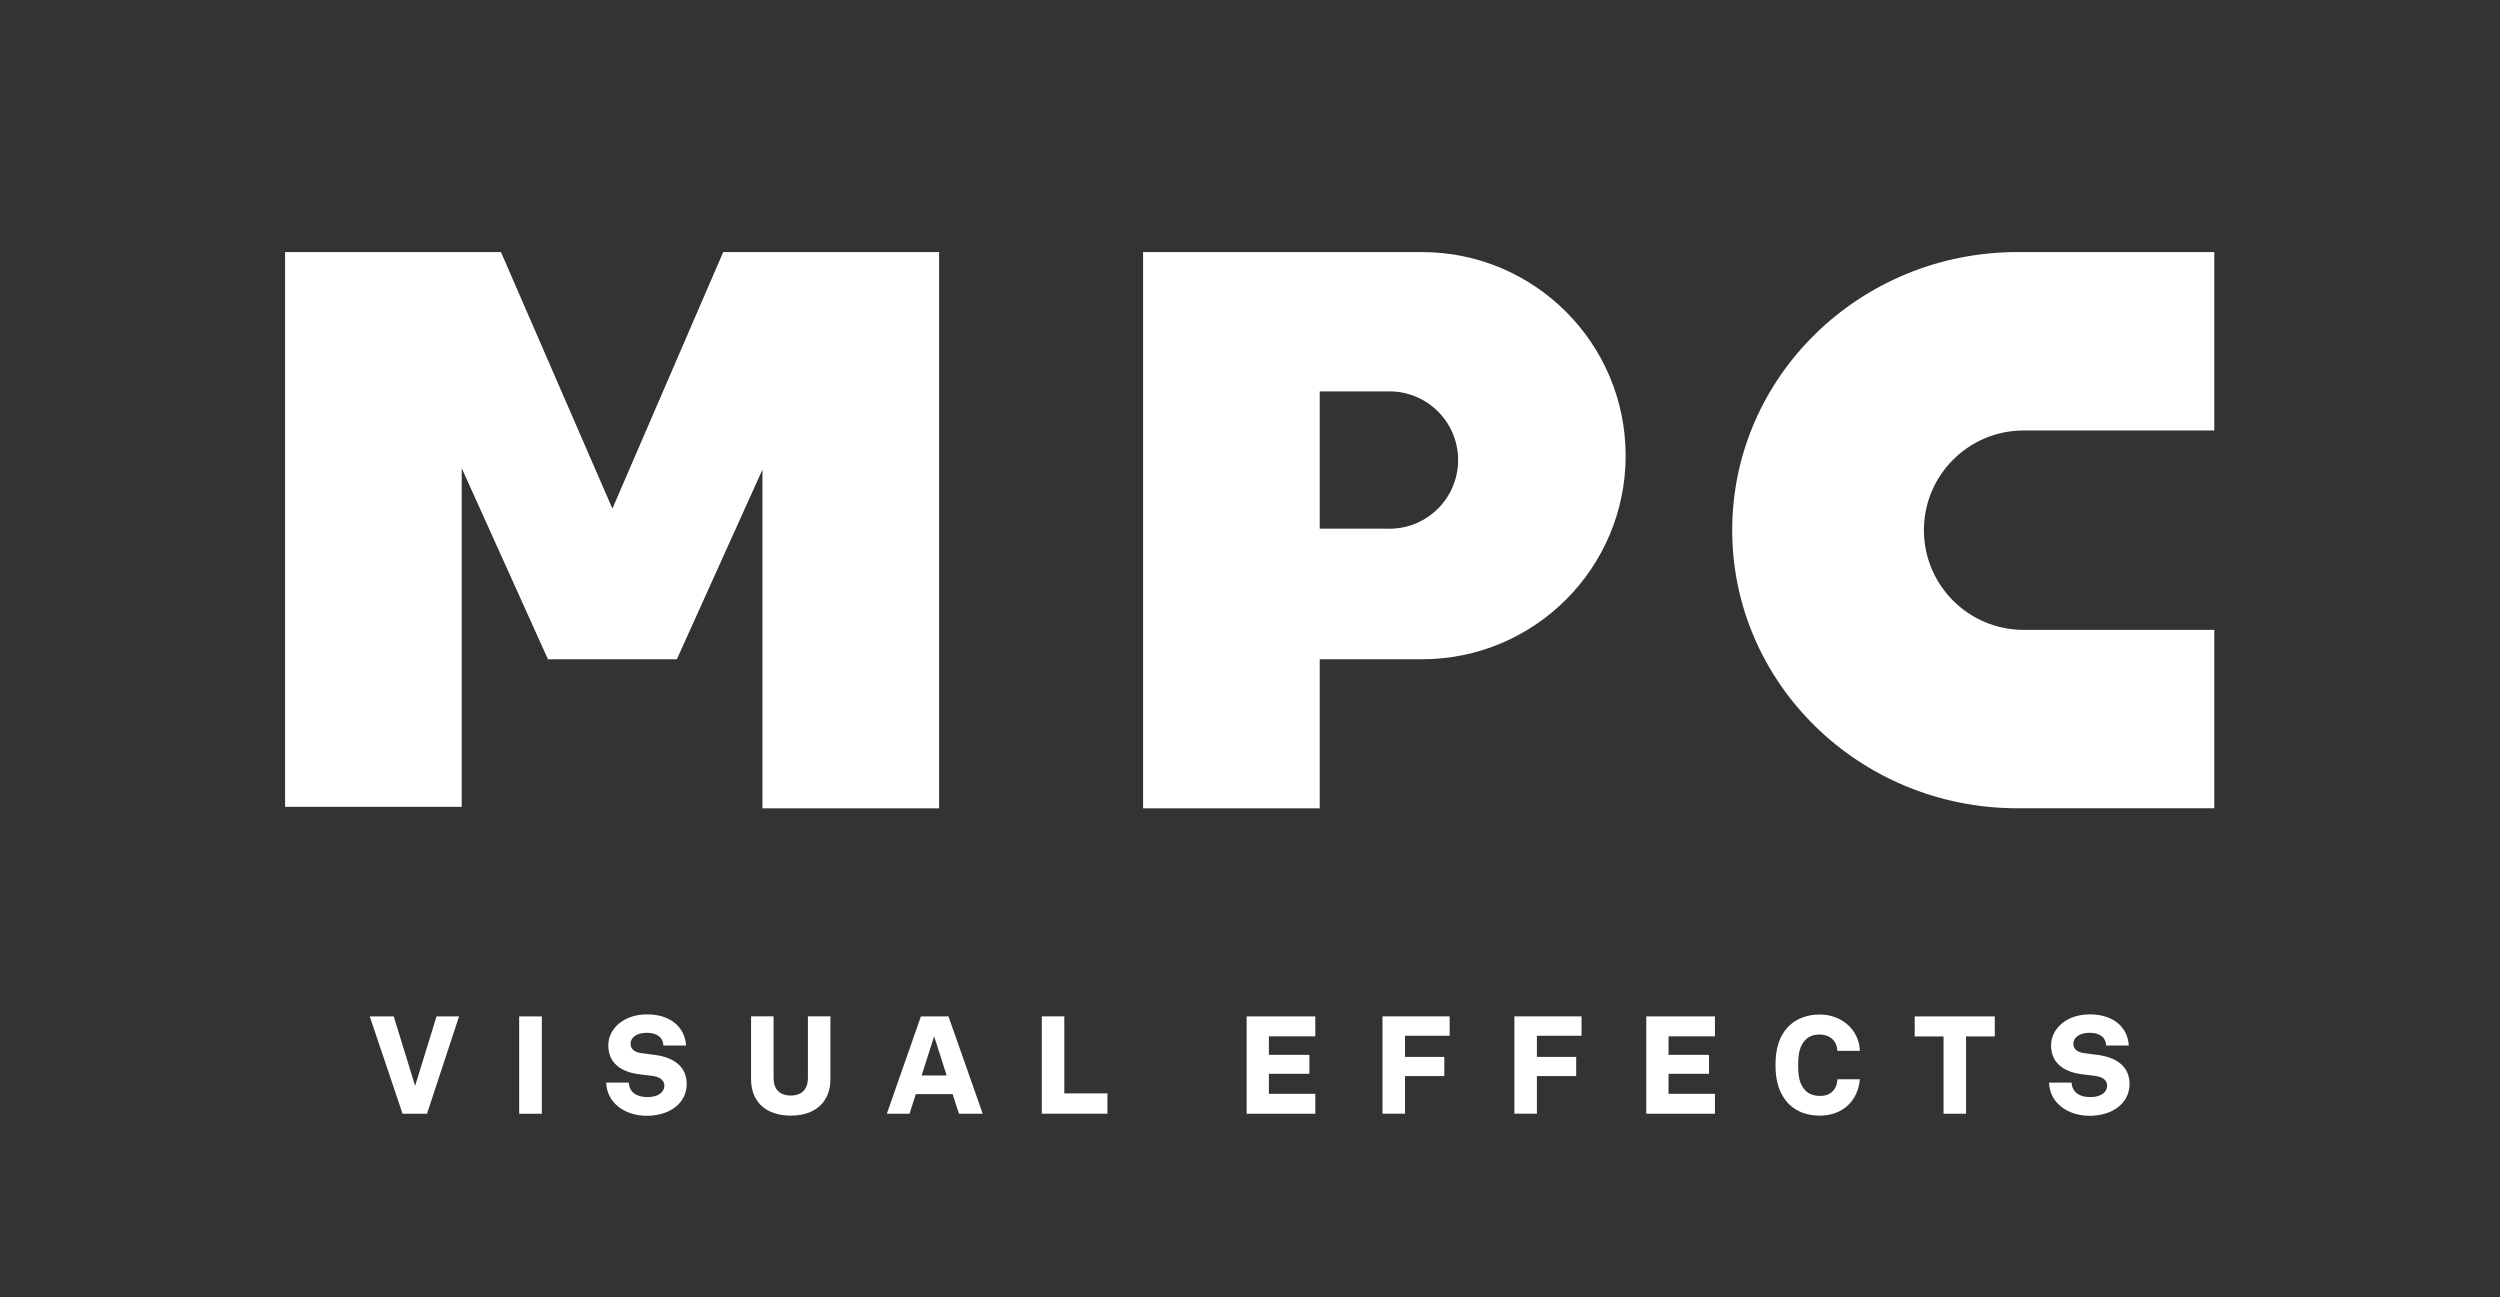
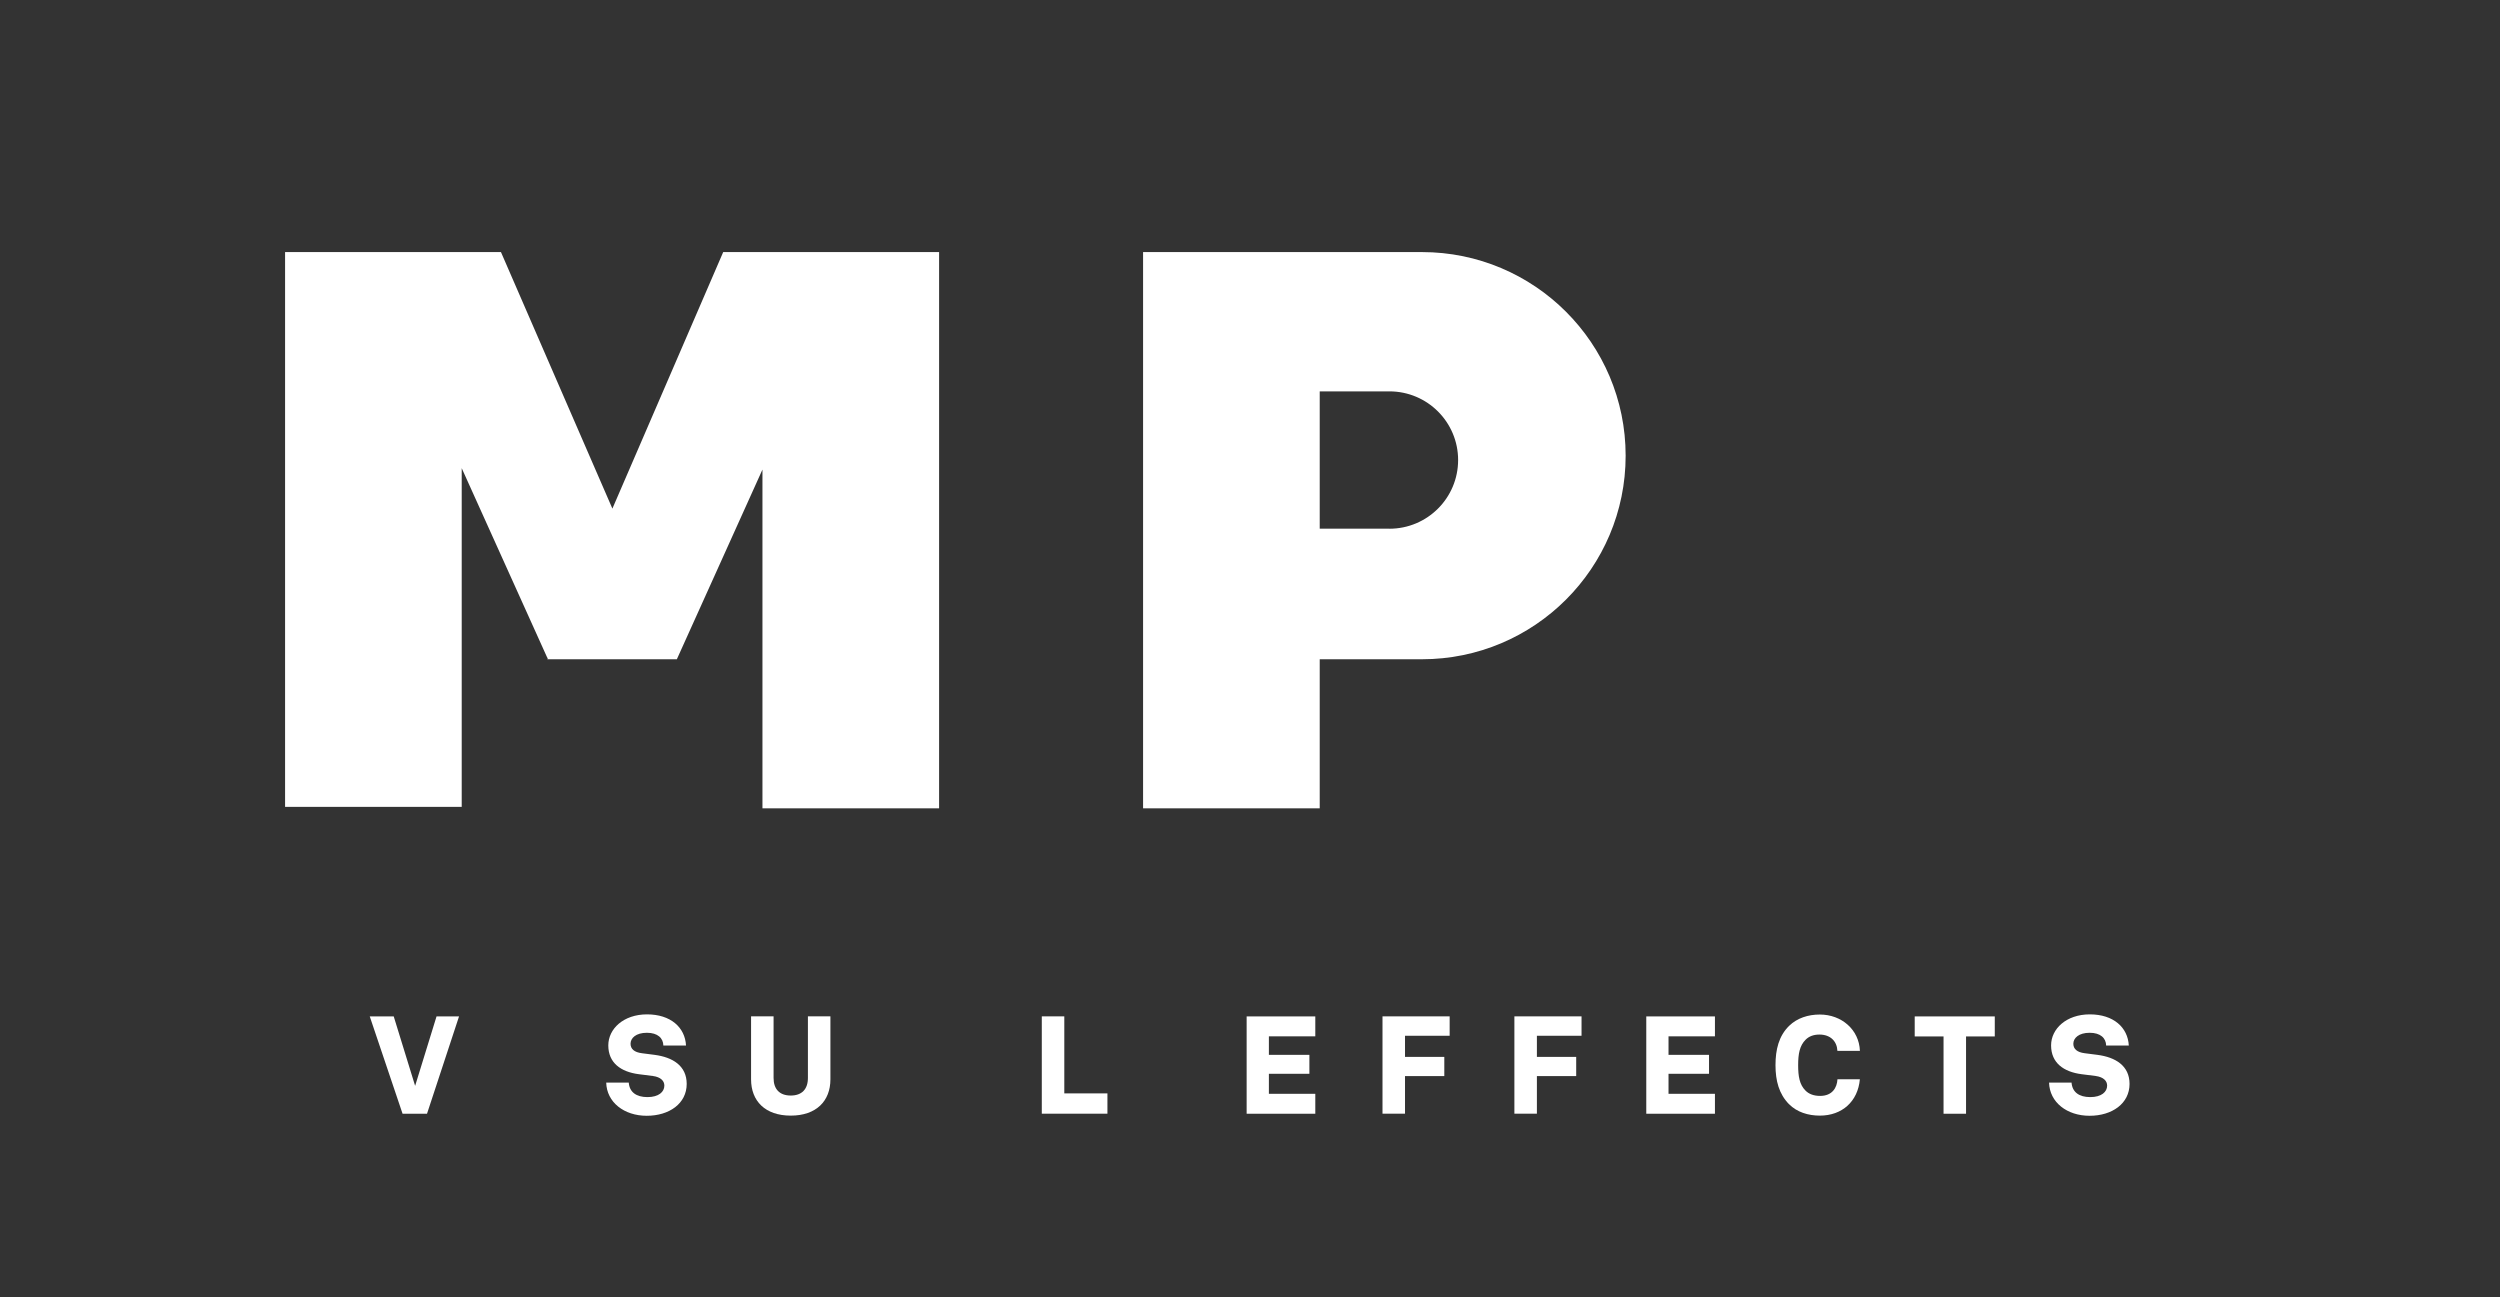
<svg xmlns="http://www.w3.org/2000/svg" width="100%" height="100%" viewBox="0 0 422 219" version="1.1" xml:space="preserve" style="fill-rule:evenodd;clip-rule:evenodd;stroke-linejoin:round;stroke-miterlimit:2;">
  <rect x="0" y="0" width="422" height="219" fill="#333333" stroke="none" />
  <g transform="matrix(1,0,0,1,-3.55271e-15,-594.044)">
    <g id="Artboard2" transform="matrix(1.172,0,0,1,31.46,835.046)">
      <rect x="-26.848" y="-241.003" width="359.88" height="218.949" style="fill:none;" />
      <g transform="matrix(0.929,0,0,1.088,4.926,-235.443)">
-         <path d="M279.546,61.677C271.002,61.677 264.077,68.602 264.077,77.146C264.077,85.69 271.002,92.615 279.546,92.615L309.096,92.615L309.096,120.291L278.584,120.291C254.157,120.291 234.356,100.976 234.356,77.146C234.356,53.322 254.157,34 278.584,34L309.096,34L309.096,61.677L279.546,61.677Z" style="fill:white;fill-rule:nonzero;" />
        <path d="M181.206,76.921C187.091,76.921 191.862,72.15 191.862,66.265C191.862,60.381 187.091,55.61 181.206,55.61L170.405,55.61L170.405,76.915L181.206,76.915L181.206,76.921ZM217.834,65.59C217.834,83.03 203.698,97.173 186.251,97.173L170.405,97.173L170.405,120.297L143.02,120.297L143.02,34L186.251,34C203.698,34 217.834,48.149 217.834,65.59Z" style="fill:white;fill-rule:nonzero;" />
        <path d="M111.395,34L111.395,120.297L84.01,120.297L84.01,67.744L70.738,97.173L50.656,97.173L50.747,96.954L50.656,96.954L37.384,67.525L37.384,120.078L10,120.078L10,34L43.469,34L60.745,73.799L77.925,34L111.395,34Z" style="fill:white;fill-rule:nonzero;" />
        <path d="M26.844,152.584L23.128,152.584L28.215,167.684L32.004,167.684L36.97,152.584L33.481,152.584L30.162,163.359L26.844,152.584Z" style="fill:white;fill-rule:nonzero;" />
-         <rect x="46.293" y="152.584" width="3.513" height="15.1" style="fill:white;fill-rule:nonzero;" />
        <path d="M59.786,162.848C59.867,165.915 62.569,168 66.066,168C69.563,168 72.265,166.101 72.265,163.059C72.265,160.227 70.075,158.913 67.283,158.547L65.328,158.296C64.151,158.15 63.559,157.639 63.559,156.827C63.559,155.935 64.411,155.123 66.09,155.123C67.77,155.123 68.622,155.951 68.646,157.103L72.16,157.103C72.014,154.288 69.774,152.267 66.115,152.267C62.456,152.267 60.111,154.523 60.111,157.079C60.111,159.781 62.033,161.184 64.841,161.55L67.015,161.825C68.265,161.996 68.801,162.612 68.801,163.318C68.801,164.292 67.924,165.103 66.18,165.103C64.435,165.103 63.388,164.316 63.283,162.848L59.786,162.848Z" style="fill:white;fill-rule:nonzero;" />
        <path d="M88.395,167.976C92.371,167.976 94.546,165.696 94.546,162.353L94.546,152.576L91.057,152.576L91.057,162.134C91.057,163.878 90.116,164.86 88.395,164.86C86.675,164.86 85.734,163.878 85.734,162.134L85.734,152.576L82.245,152.576L82.245,162.353C82.245,165.696 84.42,167.976 88.395,167.976Z" style="fill:white;fill-rule:nonzero;" />
-         <path d="M108.688,161.744L110.628,155.675L112.567,161.744L108.688,161.744ZM108.575,152.584L103.293,167.684L106.806,167.684L107.788,164.641L113.492,164.641L114.474,167.684L118.157,167.684L112.851,152.584L108.567,152.584L108.575,152.584Z" style="fill:white;fill-rule:nonzero;" />
        <path d="M130.807,152.576L127.318,152.576L127.318,167.676L137.493,167.676L137.493,164.527L130.807,164.527L130.807,152.576Z" style="fill:white;fill-rule:nonzero;" />
        <path d="M169.721,152.584L159.075,152.584L159.075,167.684L169.721,167.684L169.721,164.592L162.524,164.592L162.524,161.485L168.804,161.485L168.804,158.547L162.524,158.547L162.524,155.675L169.721,155.675L169.721,152.584Z" style="fill:white;fill-rule:nonzero;" />
        <path d="M190.549,152.576L180.139,152.576L180.139,167.675L183.628,167.675L183.628,161.842L189.721,161.842L189.721,158.864L183.628,158.864L183.628,155.586L190.549,155.586L190.549,152.576Z" style="fill:white;fill-rule:nonzero;" />
        <path d="M210.996,152.576L200.586,152.576L200.586,167.675L204.075,167.675L204.075,161.842L210.168,161.842L210.168,158.864L204.075,158.864L204.075,155.586L210.996,155.586L210.996,152.576Z" style="fill:white;fill-rule:nonzero;" />
        <path d="M231.678,152.584L221.033,152.584L221.033,167.684L231.678,167.684L231.678,164.592L224.481,164.592L224.481,161.485L230.761,161.485L230.761,158.547L224.481,158.547L224.481,155.675L231.678,155.675L231.678,152.584Z" style="fill:white;fill-rule:nonzero;" />
        <path d="M243.175,166.207C244.393,167.44 246.137,167.976 247.946,167.976C251.378,167.976 253.845,165.785 254.145,162.337L250.673,162.337C250.608,163.619 249.886,164.917 247.987,164.917C246.989,164.917 246.242,164.617 245.731,164.105C244.79,163.172 244.579,161.89 244.579,160.146C244.579,158.401 244.806,157.119 245.748,156.186C246.234,155.699 246.94,155.399 247.873,155.399C249.602,155.399 250.6,156.462 250.665,157.931L254.153,157.931C254.032,154.637 251.305,152.292 247.938,152.292C246.113,152.292 244.425,152.843 243.192,154.036C241.577,155.61 241.066,157.736 241.066,160.146C241.066,162.556 241.601,164.617 243.175,166.215L243.175,166.207Z" style="fill:white;fill-rule:nonzero;" />
        <path d="M267.119,155.691L267.119,167.684L270.608,167.684L270.608,155.691L275.063,155.691L275.063,152.584L262.649,152.584L262.649,155.691L267.119,155.691Z" style="fill:white;fill-rule:nonzero;" />
        <path d="M283.477,162.848C283.558,165.915 286.26,168 289.757,168C293.254,168 295.956,166.101 295.956,163.059C295.956,160.227 293.765,158.913 290.974,158.547L289.011,158.296C287.834,158.15 287.242,157.639 287.242,156.827C287.242,155.935 288.094,155.123 289.773,155.123C291.453,155.123 292.305,155.951 292.329,157.103L295.842,157.103C295.696,154.288 293.457,152.267 289.797,152.267C286.138,152.267 283.793,154.523 283.793,157.079C283.793,159.781 285.716,161.184 288.524,161.55L290.698,161.825C291.948,161.996 292.483,162.612 292.483,163.318C292.483,164.292 291.607,165.103 289.862,165.103C288.118,165.103 287.071,164.316 286.966,162.848L283.477,162.848Z" style="fill:white;fill-rule:nonzero;" />
      </g>
    </g>
  </g>
</svg>